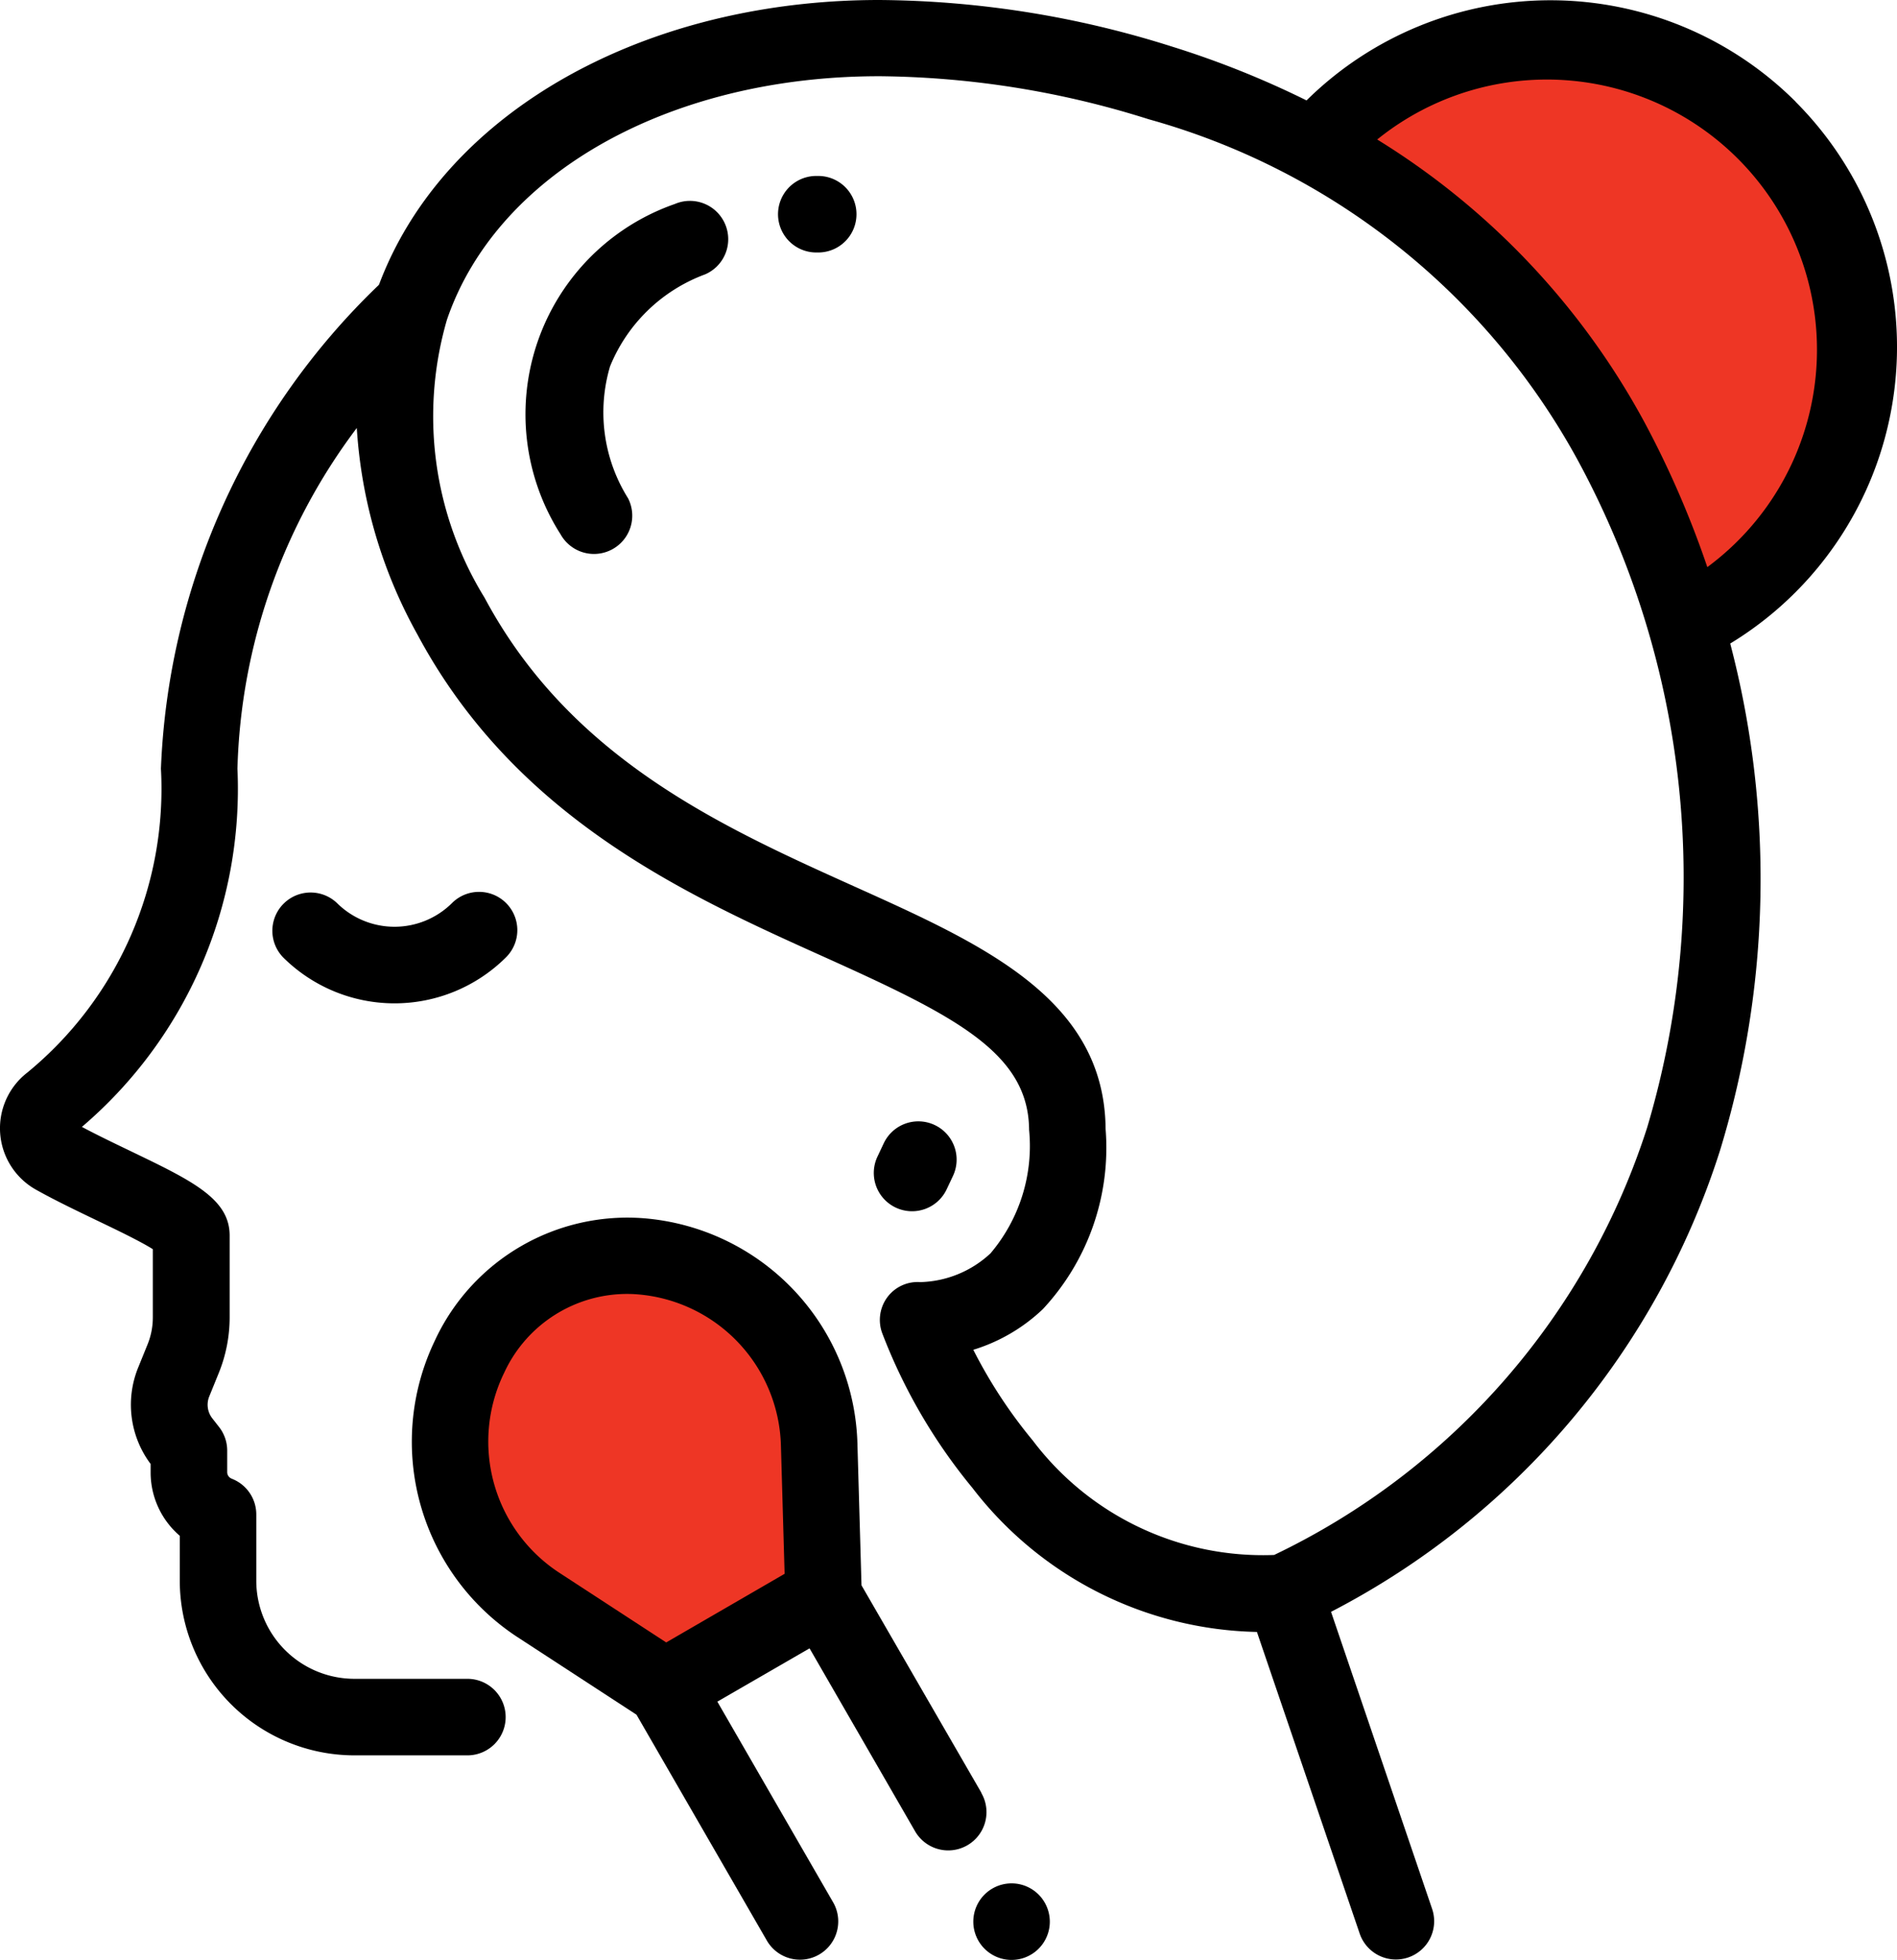
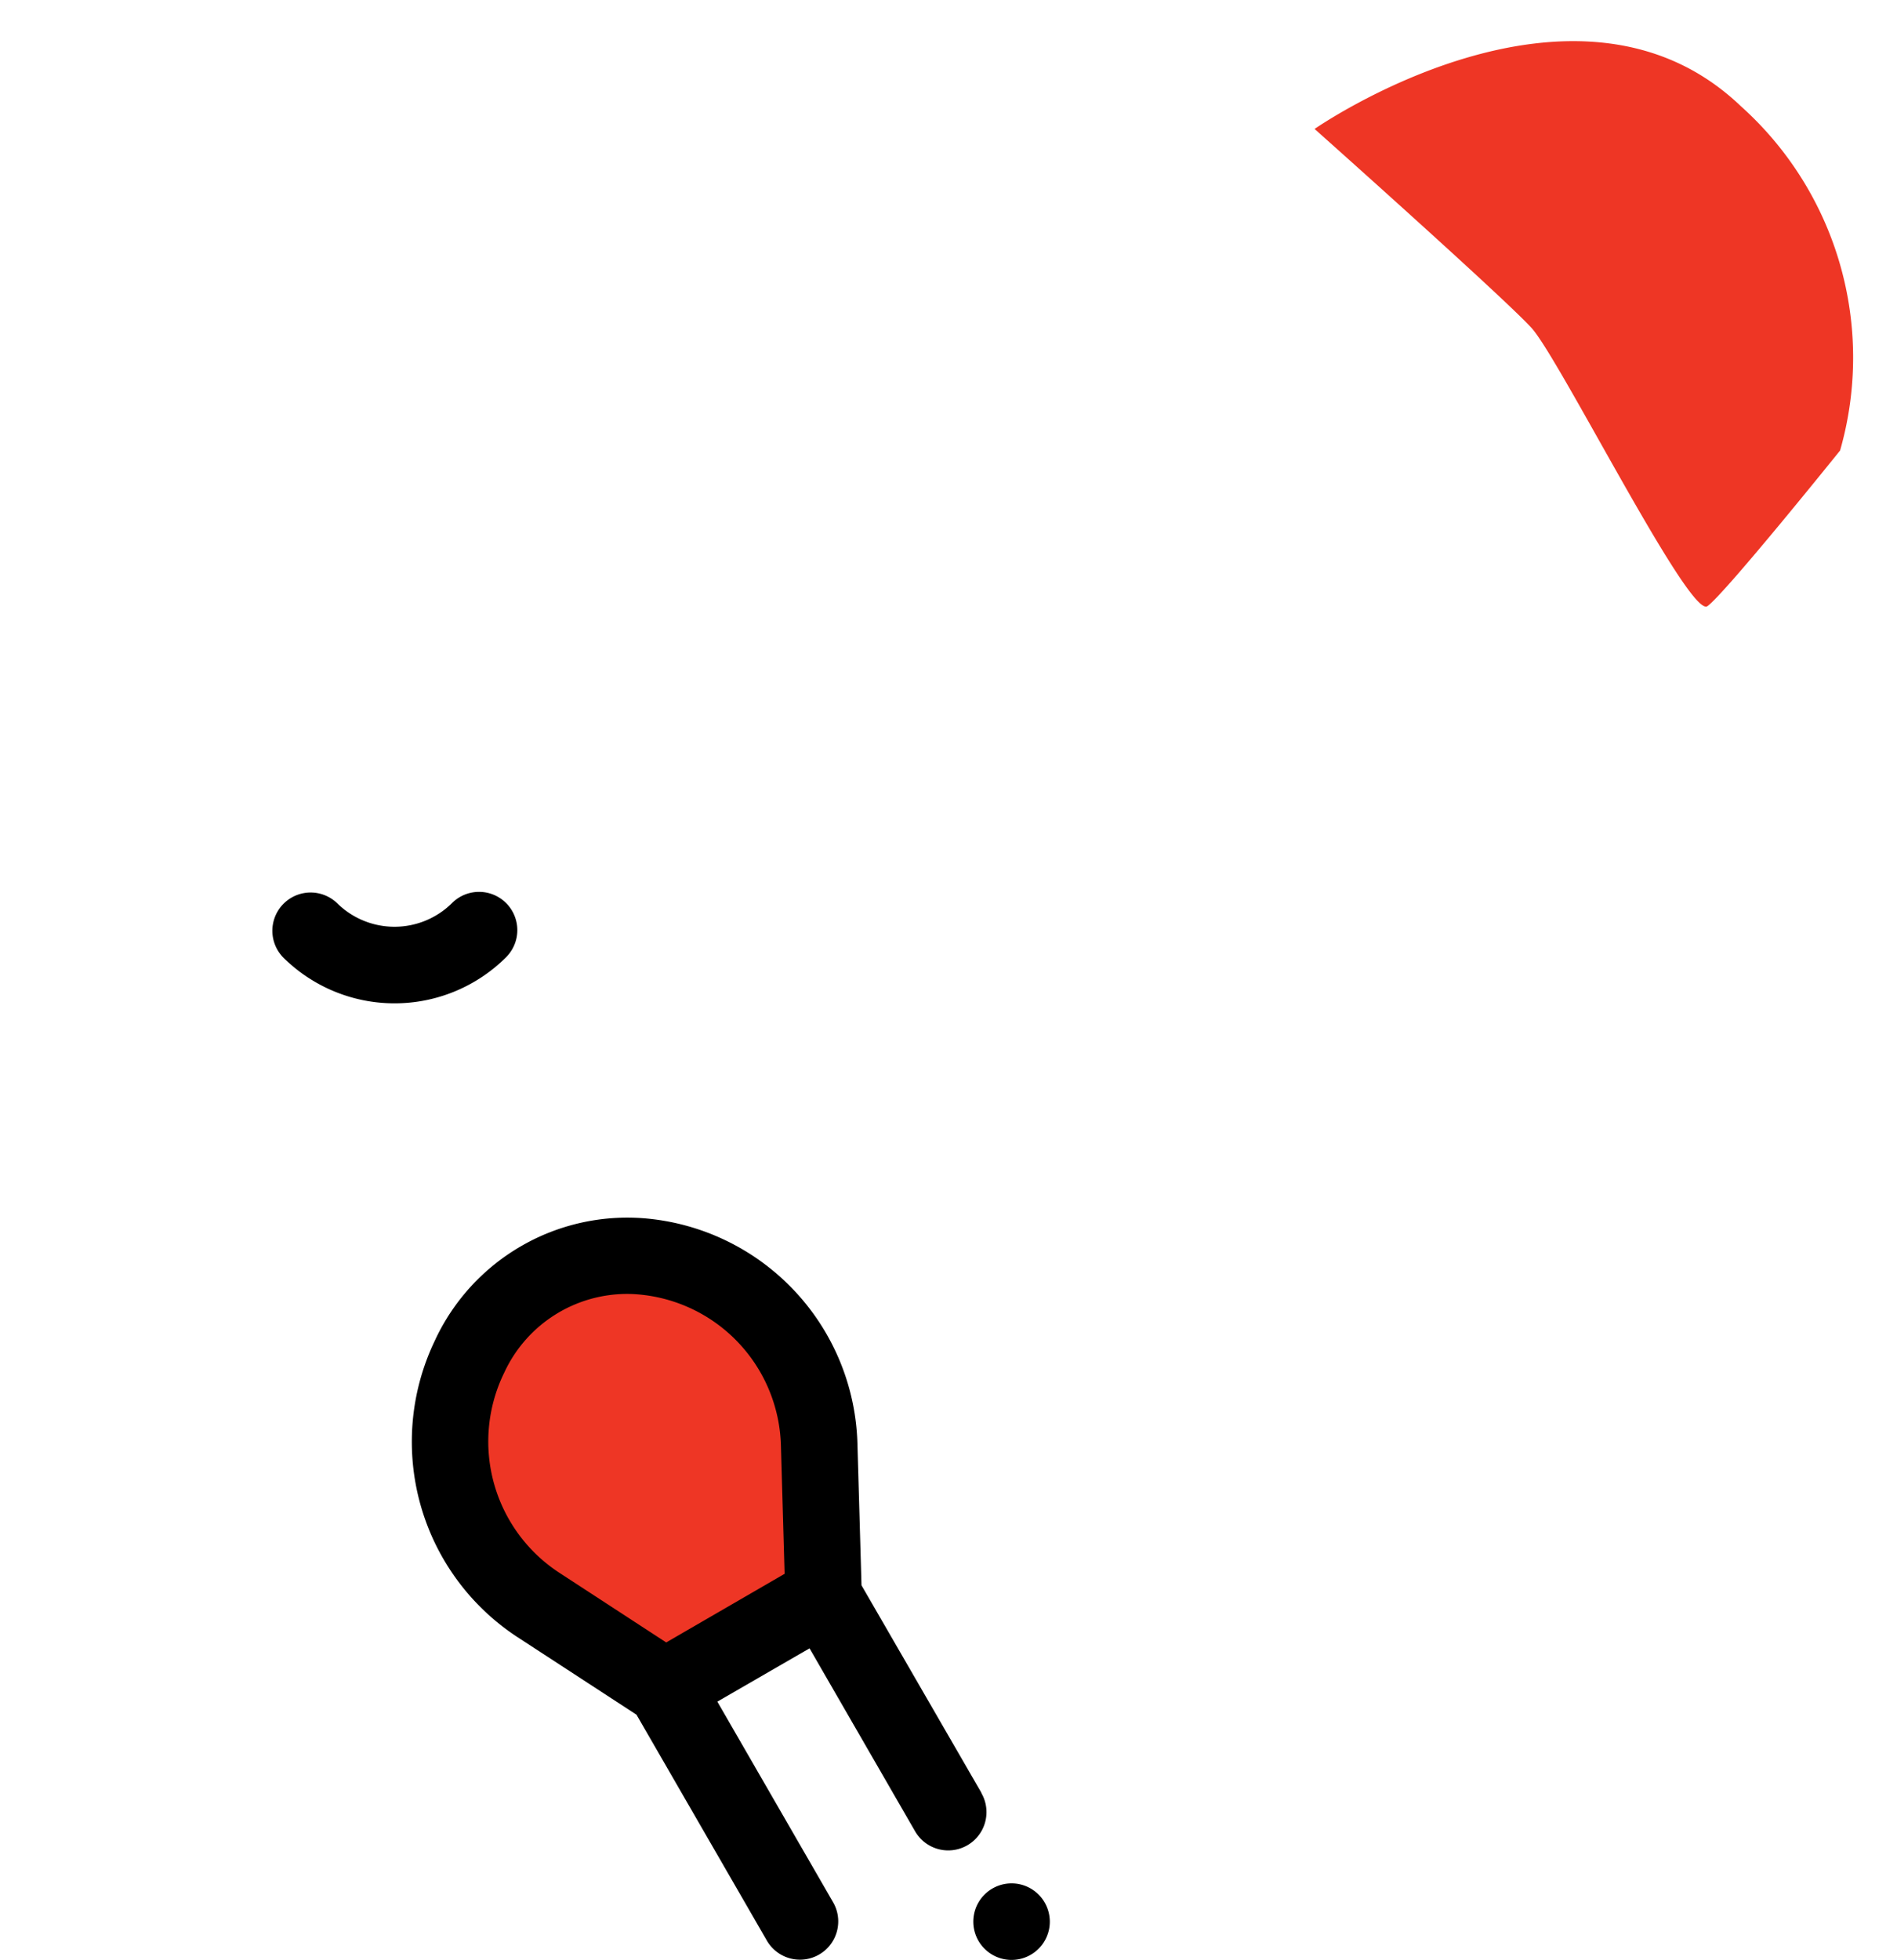
<svg xmlns="http://www.w3.org/2000/svg" width="30.2" height="31.19" viewBox="0 0 30.2 31.19">
  <g transform="translate(-8.12 0)">
    <path d="M351.667,12.13s4.142-2.883,6.782-.366a5.371,5.371,0,0,1,1.584,5.483s-1.828,2.274-2.112,2.477-2.355-3.939-2.8-4.427S351.667,12.13,351.667,12.13Z" transform="translate(-322.619 -10.078)" fill="#ee3625" />
    <path d="M131.078,335.034a10.14,10.14,0,0,1-1.5-.731c-.041-.122-1.828-1.665-1.828-1.665l-.081-1.543.528-1.1.893-1.34,1.949-.325.853.528.772,1.056s.487,1.137.487,1.259.041,1.178.041,1.34-.081.934-.081.934l-1.381.893Z" transform="translate(-112.265 -308.331)" fill="#ee3625" />
    <g transform="translate(22.03 17.844)">
      <g transform="translate(0)">
-         <path d="M237.447,292.978a.609.609,0,0,0-.812.288l-.1.212a.609.609,0,1,0,1.1.524l.1-.212A.609.609,0,0,0,237.447,292.978Z" transform="translate(-236.475 -292.918)" />
-       </g>
+         </g>
    </g>
    <g transform="translate(12.445 14.196)">
      <g transform="translate(0)">
        <path d="M82.854,233.2a.609.609,0,0,0-.861,0,1.3,1.3,0,0,1-1.831,0,.609.609,0,0,0-.861.861,2.516,2.516,0,0,0,3.554,0A.609.609,0,0,0,82.854,233.2Z" transform="translate(-79.122 -233.025)" />
      </g>
    </g>
    <g transform="translate(8.12 0)">
      <g transform="translate(0 0)">
-         <path d="M36.706,1.618a5.527,5.527,0,0,0-7.786-.02A14.657,14.657,0,0,0,26.78.742,15.715,15.715,0,0,0,22.116,0c-3.3,0-6.185,1.388-7.522,3.619a5.619,5.619,0,0,0-.441.913,11.278,11.278,0,0,0-3.471,7.7A5.843,5.843,0,0,1,8.553,17.07a1.12,1.12,0,0,0,.138,1.861c.3.168.637.33.962.486.288.138.7.335.9.462v1.085a1.14,1.14,0,0,1-.084.431l-.151.372a1.571,1.571,0,0,0,.2,1.53v.134a1.327,1.327,0,0,0,.464,1.009v.715a2.782,2.782,0,0,0,2.779,2.779h1.8a.609.609,0,1,0,0-1.218h-1.8a1.563,1.563,0,0,1-1.561-1.561V24.1a.609.609,0,0,0-.37-.56l-.026-.011a.111.111,0,0,1-.067-.1v-.344a.609.609,0,0,0-.13-.377l-.107-.137a.351.351,0,0,1-.049-.348l.151-.372a2.353,2.353,0,0,0,.174-.889v-1.3c0-.587-.6-.874-1.588-1.349-.26-.125-.527-.253-.764-.38A7.067,7.067,0,0,0,11.9,12.233a9.419,9.419,0,0,1,1.9-5.422,7.734,7.734,0,0,0,.963,3.282c1.563,2.923,4.285,4.149,6.472,5.133,2.081.937,3.259,1.526,3.268,2.752a2.642,2.642,0,0,1-.615,1.968,1.7,1.7,0,0,1-1.119.457.6.6,0,0,0-.52.237.608.608,0,0,0-.086.571A8.816,8.816,0,0,0,23.6,23.677a5.862,5.862,0,0,0,4.53,2.293l1.636,4.8a.609.609,0,1,0,1.153-.393L29.31,25.65A12.545,12.545,0,0,0,35.5,18.316a14.77,14.77,0,0,0,.165-8.075,5.522,5.522,0,0,0,1.039-8.623ZM34.342,17.945a11.4,11.4,0,0,1-5.938,6.8,4.592,4.592,0,0,1-3.842-1.821,7.763,7.763,0,0,1-.947-1.444,2.794,2.794,0,0,0,1.106-.646,3.765,3.765,0,0,0,1-2.868c-.016-2.066-1.944-2.934-3.986-3.853-2.124-.956-4.53-2.039-5.9-4.6a5.5,5.5,0,0,1-.6-4.424l.005-.015a4.445,4.445,0,0,1,.39-.834c1.119-1.867,3.6-3.027,6.485-3.027h.018a14.587,14.587,0,0,1,4.275.685A11.2,11.2,0,0,1,33.225,7.3,13.924,13.924,0,0,1,34.342,17.945ZM35.3,9.024A15.274,15.274,0,0,0,34.3,6.72a11.971,11.971,0,0,0-4.255-4.5,4.3,4.3,0,1,1,5.262,6.8Z" transform="translate(-8.12 0)" />
-       </g>
+         </g>
    </g>
    <g transform="translate(14.675 19.372)">
      <path d="M124.792,327.161l-1.908-3.3-.065-2.257a3.7,3.7,0,0,0-3.4-3.584,3.378,3.378,0,0,0-3.311,1.912l-.03.064a3.715,3.715,0,0,0,1.324,4.686l1.9,1.238,2.075,3.594a.609.609,0,0,0,1.055-.609l-1.843-3.193.734-.424.734-.424,1.68,2.911a.609.609,0,0,0,1.055-.609Zm-5.017-2.391-1.708-1.113a2.493,2.493,0,0,1-.888-3.144l.03-.063a2.156,2.156,0,0,1,1.94-1.226q.085,0,.171.007a2.481,2.481,0,0,1,2.281,2.4l.059,2.047Z" transform="translate(-115.724 -318.005)" />
    </g>
    <g transform="translate(23.615 29.972)">
      <path d="M263.53,492.184a.609.609,0,1,0,.178.431A.613.613,0,0,0,263.53,492.184Z" transform="translate(-262.49 -492.006)" />
    </g>
    <g transform="translate(16.501 3.201)">
      <g transform="translate(0)">
-         <path d="M148.871,52.9a.609.609,0,0,0-.8-.321,3.544,3.544,0,0,0-1.819,5.258.609.609,0,0,0,1.074-.574,2.574,2.574,0,0,1-.287-2.1A2.609,2.609,0,0,1,148.55,53.7.609.609,0,0,0,148.871,52.9Z" transform="translate(-145.708 -52.534)" />
-       </g>
+         </g>
    </g>
    <g transform="translate(20.51 2.803)">
      <g transform="translate(0)">
-         <path d="M212.155,46h-.034a.609.609,0,0,0,0,1.218h.031a.609.609,0,1,0,0-1.218Z" transform="translate(-211.516 -46.003)" />
-       </g>
+         </g>
    </g>
  </g>
</svg>